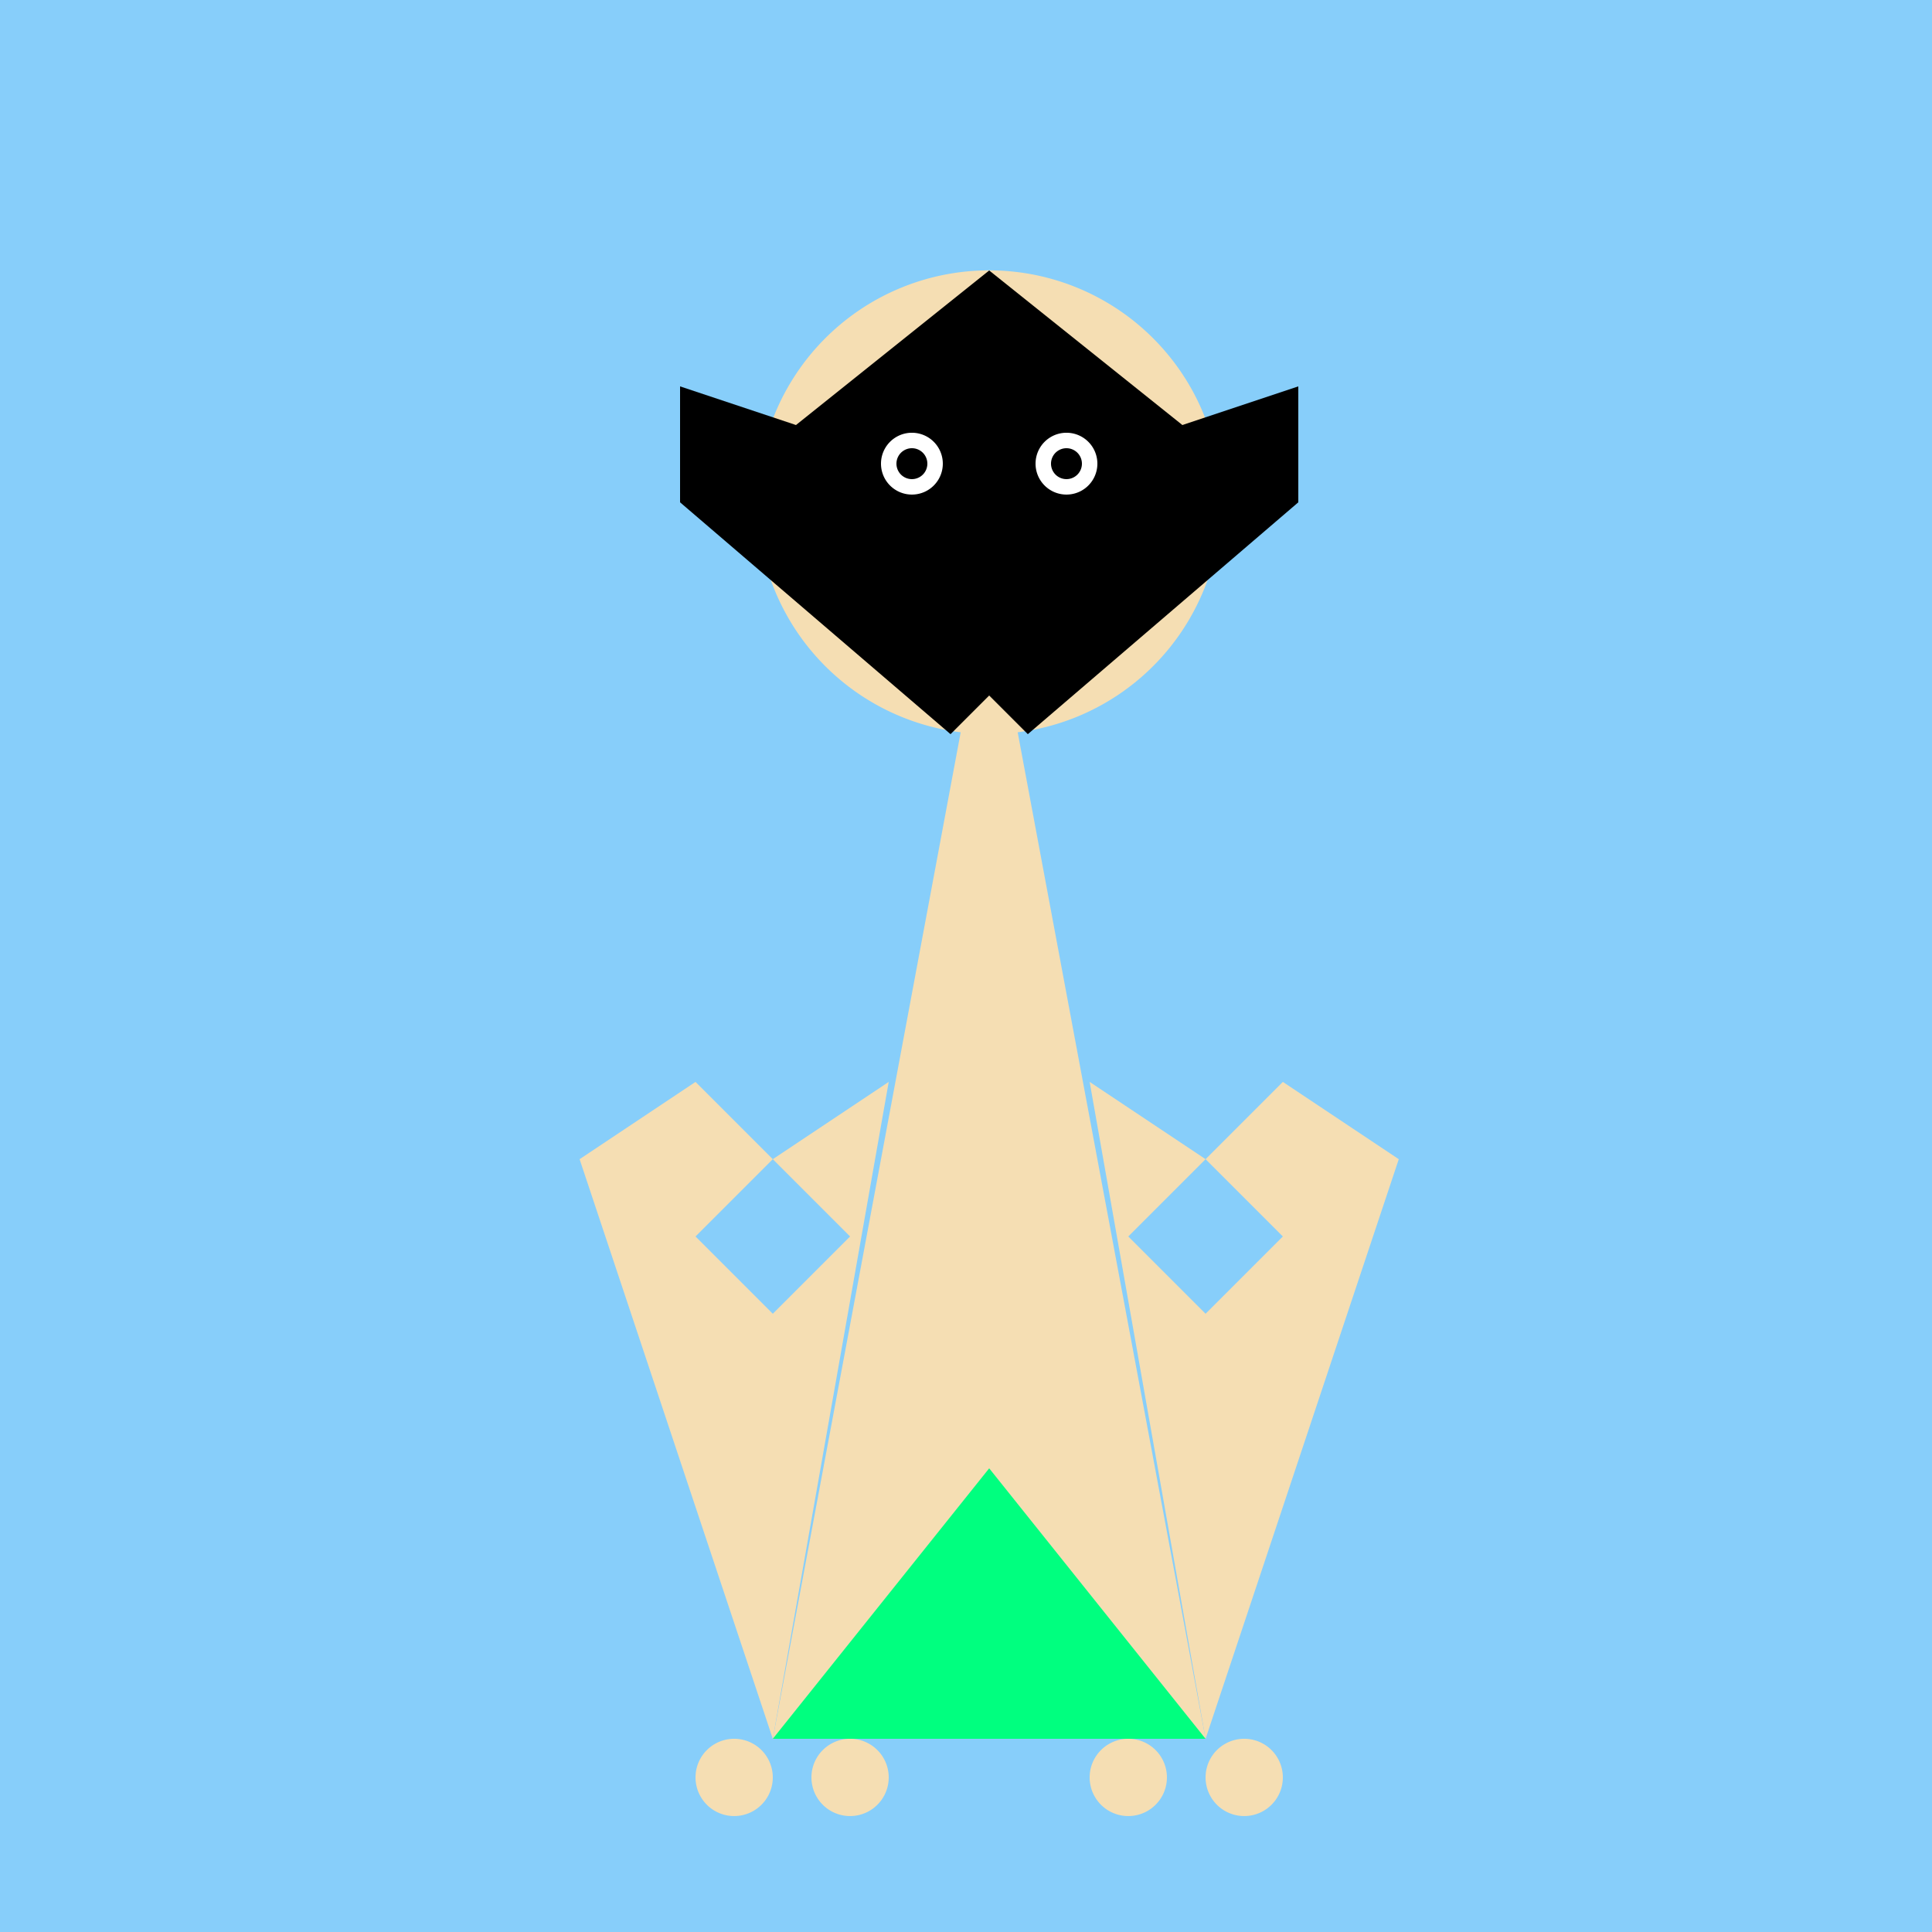
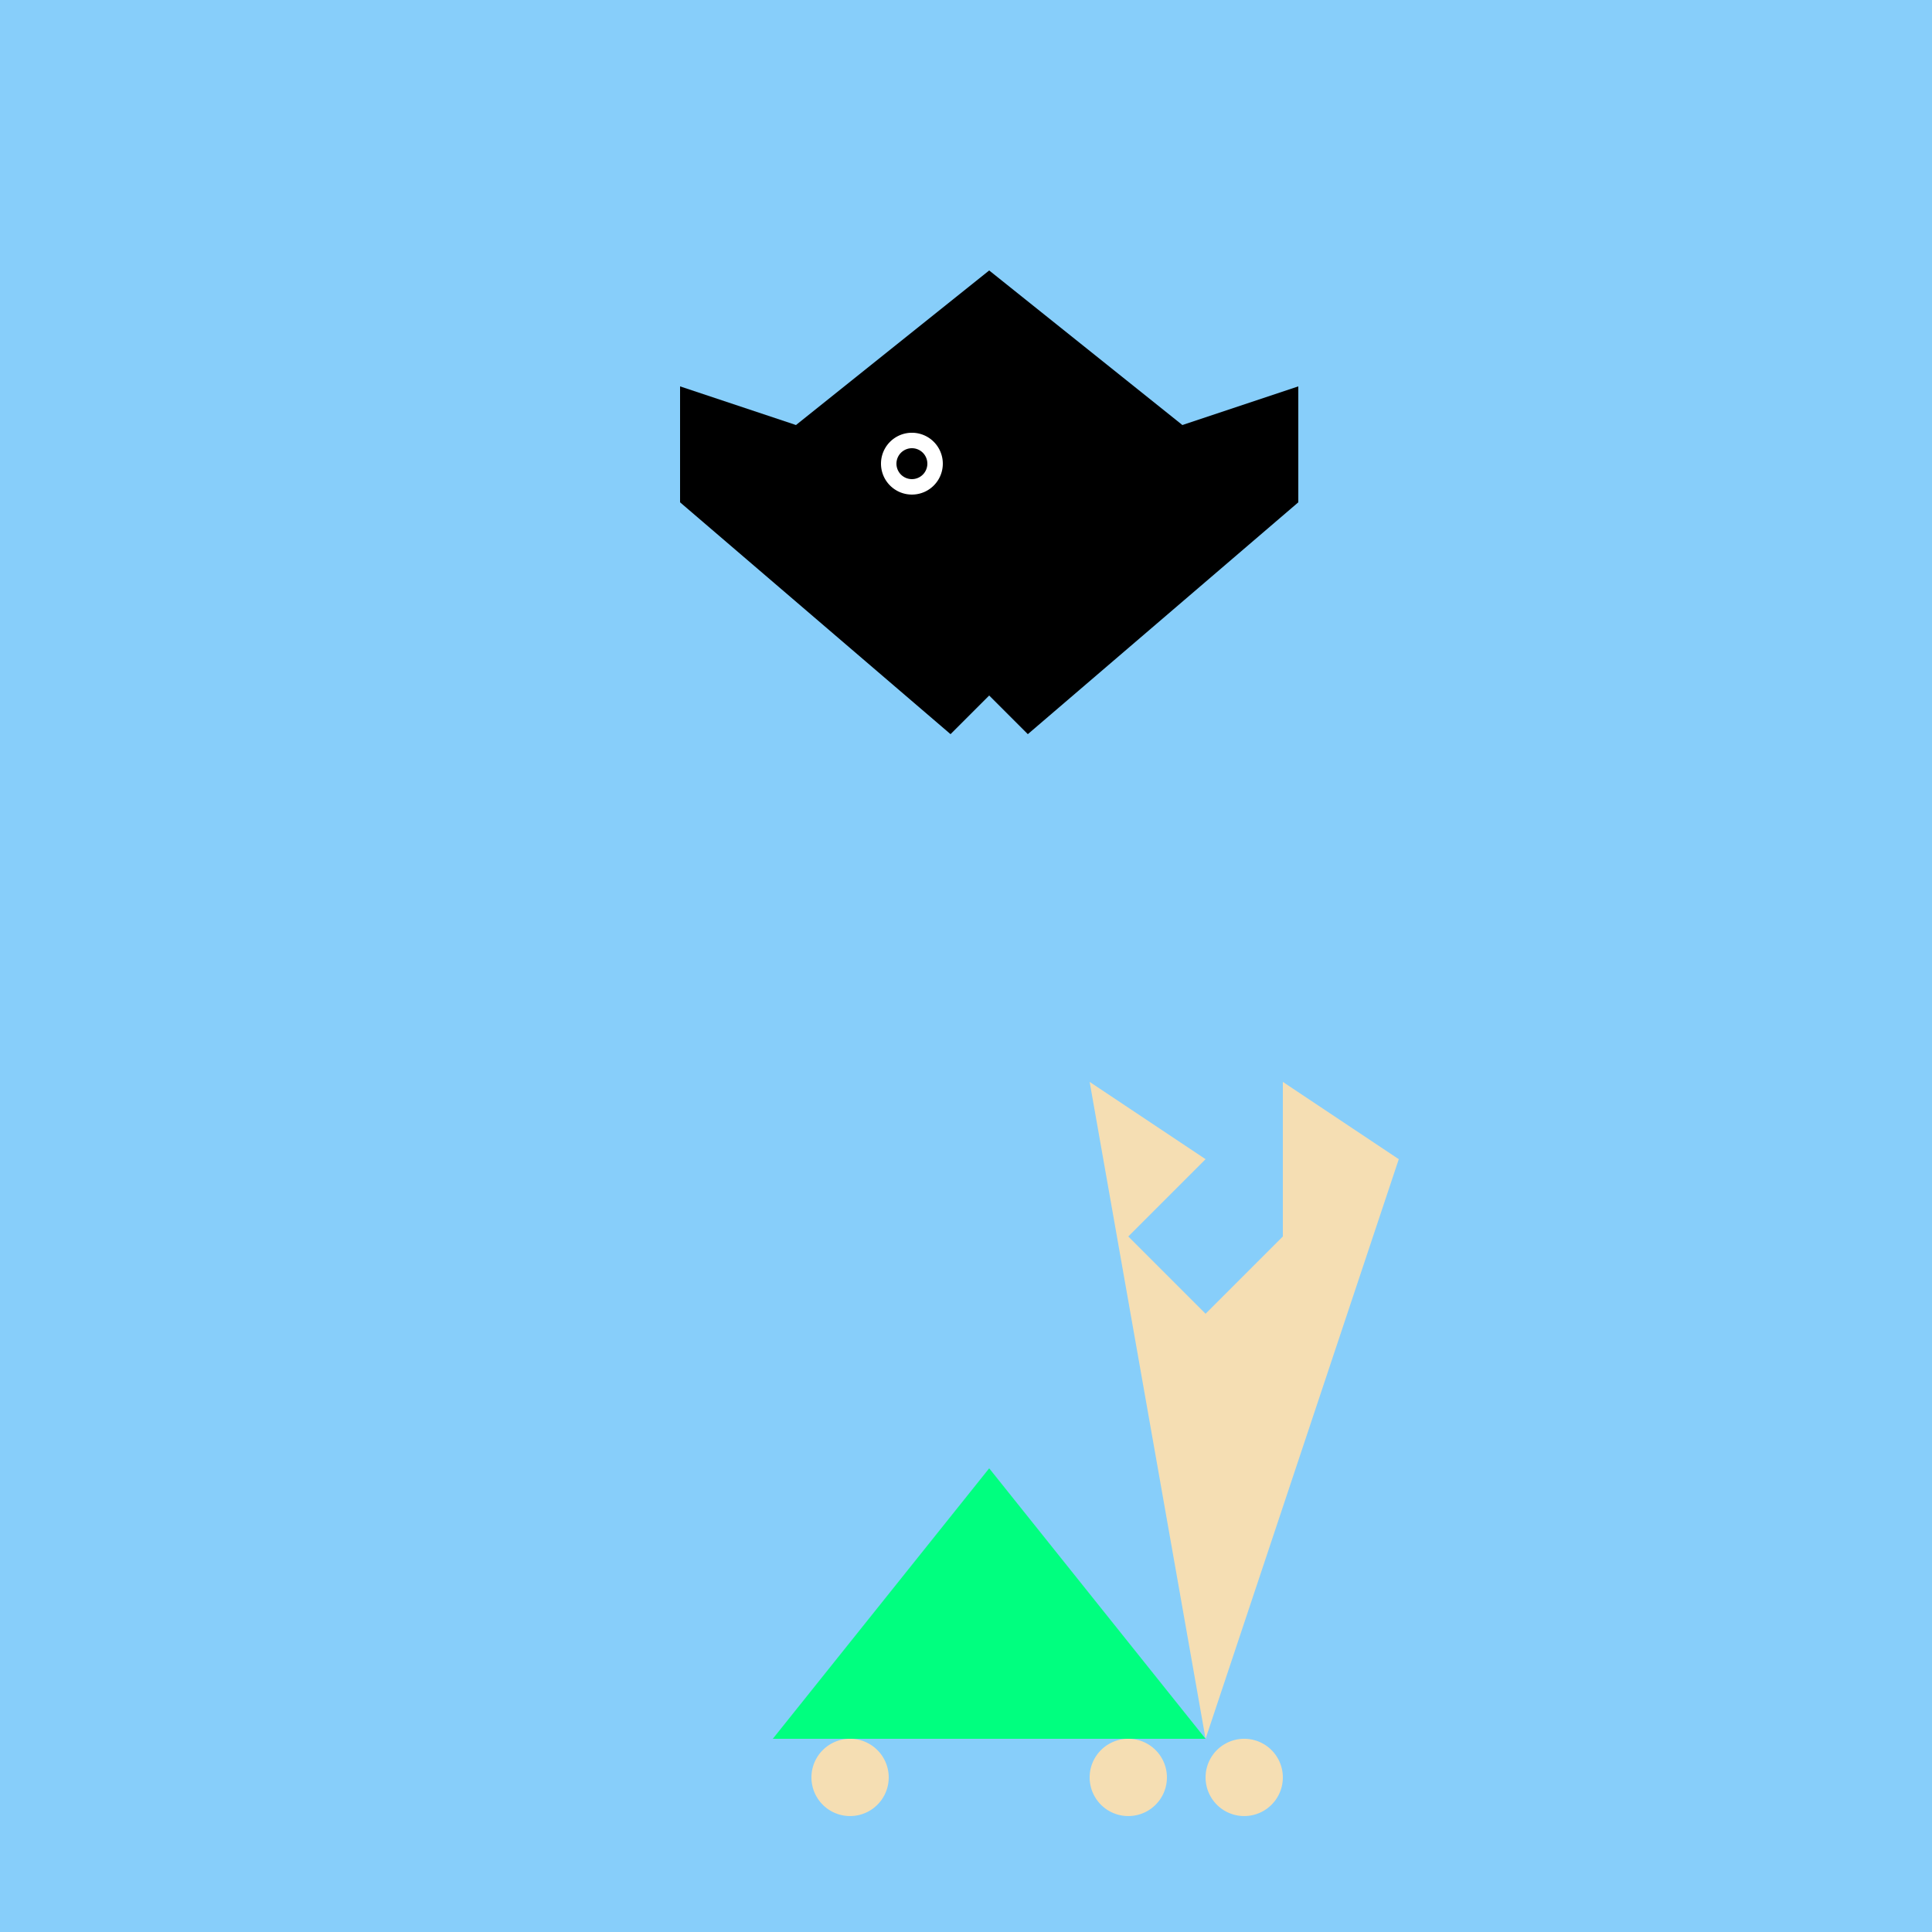
<svg xmlns="http://www.w3.org/2000/svg" width="500" height="500">
  <defs />
  <g>
    <rect fill="#87CEFA" stroke="none" x="0" y="0" width="512" height="512" />
-     <path fill="#F5DEB3" stroke="none" paint-order="stroke fill markers" d=" M 256 150 L 200 450 L 312 450 Z" />
-     <path fill="#F5DEB3" stroke="none" paint-order="stroke fill markers" d=" M 200 450 L 150 300 L 180 280 L 200 300 L 180 320 L 200 340 L 220 320 L 200 300 L 230 280 Z" />
-     <path fill="#F5DEB3" stroke="none" paint-order="stroke fill markers" d=" M 312 450 L 362 300 L 332 280 L 312 300 L 332 320 L 312 340 L 292 320 L 312 300 L 282 280 Z" />
-     <path fill="#F5DEB3" stroke="none" paint-order="stroke fill markers" d=" M 316 130 A 60 60 0 1 1 316 129.94" />
+     <path fill="#F5DEB3" stroke="none" paint-order="stroke fill markers" d=" M 312 450 L 362 300 L 332 280 L 332 320 L 312 340 L 292 320 L 312 300 L 282 280 Z" />
    <path fill="#000" stroke="none" paint-order="stroke fill markers" d=" M 256 70 L 206 110 L 176 100 L 176 130 L 246 190 L 256 180 L 266 190 L 336 130 L 336 100 L 306 110 Z" />
    <path fill="#fff" stroke="none" paint-order="stroke fill markers" d=" M 244 120 A 8 8 0 1 1 244 119.992" />
-     <path fill="#fff" stroke="none" paint-order="stroke fill markers" d=" M 284 120 A 8 8 0 1 1 284 119.992" />
    <path fill="#000" stroke="none" paint-order="stroke fill markers" d=" M 240 120 A 4 4 0 1 1 240 119.996" />
    <path fill="#000" stroke="none" paint-order="stroke fill markers" d=" M 280 120 A 4 4 0 1 1 280 119.996" />
    <path fill="none" stroke="#000" paint-order="fill stroke markers" d=" M 236 140 Q 256 152 276 140" stroke-miterlimit="10" stroke-width="2" stroke-dasharray="" />
    <path fill="#00FF7F" stroke="none" paint-order="stroke fill markers" d=" M 200 450 L 312 450 L 256 380 Z" />
-     <path fill="#F5DEB3" stroke="none" paint-order="stroke fill markers" d=" M 200 460 A 10 10 0 1 1 200 459.99" />
    <path fill="#F5DEB3" stroke="none" paint-order="stroke fill markers" d=" M 230 460 A 10 10 0 1 1 230 459.99" />
    <path fill="#F5DEB3" stroke="none" paint-order="stroke fill markers" d=" M 302 460 A 10 10 0 1 1 302 459.99" />
    <path fill="#F5DEB3" stroke="none" paint-order="stroke fill markers" d=" M 332 460 A 10 10 0 1 1 332 459.99" />
  </g>
</svg>